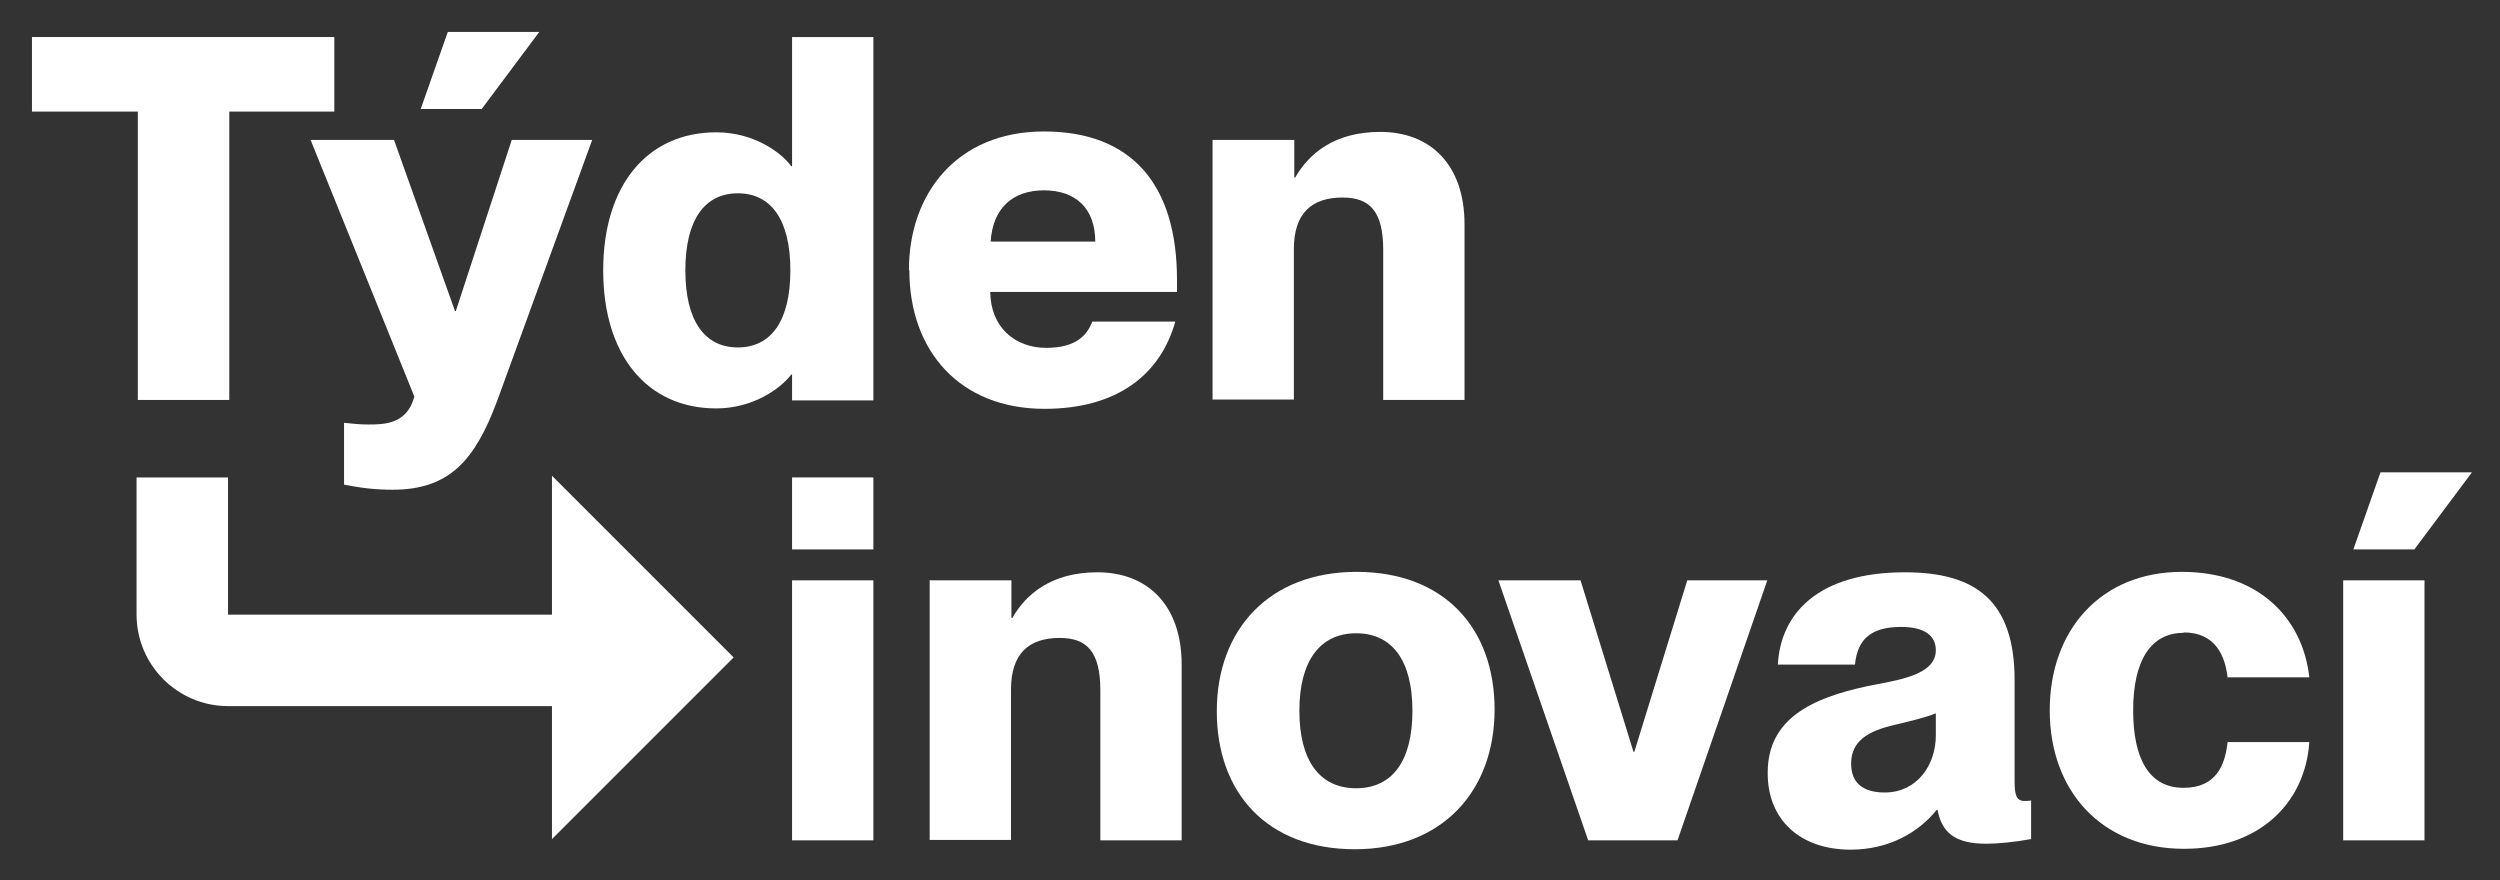
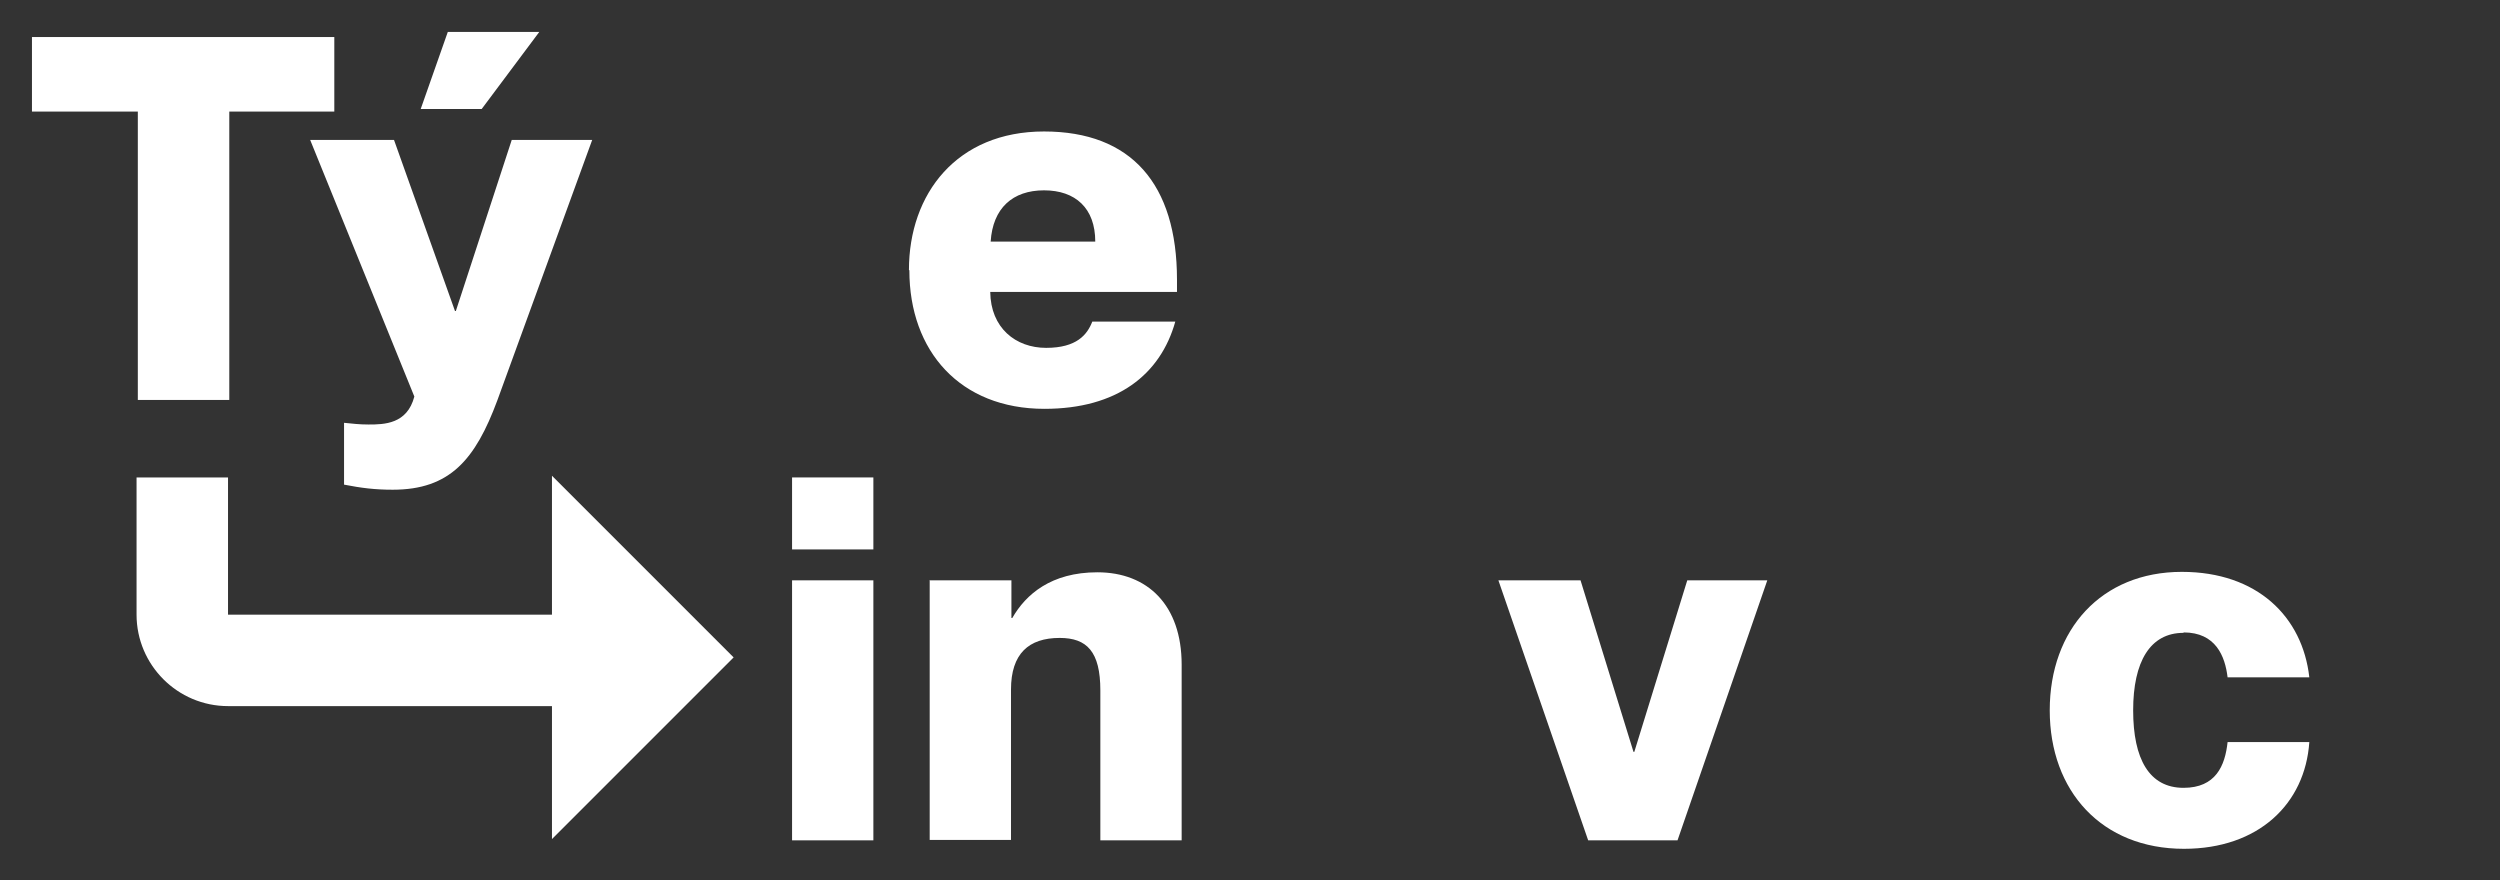
<svg xmlns="http://www.w3.org/2000/svg" xmlns:ns1="http://www.inkscape.org/namespaces/inkscape" xmlns:ns2="http://sodipodi.sourceforge.net/DTD/sodipodi-0.dtd" width="15.645mm" height="5.509mm" viewBox="0 0 15.645 5.509" version="1.1" id="svg300" ns1:version="1.1.2 (0a00cf5339, 2022-02-04)" ns2:docname="logo-cz-break.svg">
  <rect x="0" y="0" width="15.645" height="5.509" fill="#333333" stroke="none" />
  <ns2:namedview id="namedview302" pagecolor="#ffffff" bordercolor="#666666" borderopacity="1.0" ns1:pageshadow="2" ns1:pageopacity="0.0" ns1:pagecheckerboard="0" ns1:document-units="mm" showgrid="false" fit-margin-top="0.2" lock-margins="true" fit-margin-left="0.2" fit-margin-right="0.2" fit-margin-bottom="0.2" ns1:zoom="8.7786791" ns1:cx="17.88424" ns1:cy="5.5817053" ns1:window-width="2560" ns1:window-height="1374" ns1:window-x="0" ns1:window-y="34" ns1:window-maximized="1" ns1:current-layer="g372" />
  <defs id="defs297" />
  <g ns1:label="Layer 1" ns1:groupmode="layer" id="layer1" fill="#ffffff" transform="translate(-116.073,-178.651)">
    <g id="g372" transform="matrix(0.265,0,0,0.265,116.273,178.851)">
      <path d="m 19.87,10.52 v 1.7 h -1.92 v -1.7 z m 0,2.43 v 6.14 h -1.92 v -6.14 z" id="path304" />
      <path d="M 2.5,1.88 H 0 V 0.12 H 7.14 V 1.88 H 4.66 V 8.69 H 2.5 Z" id="path306" />
-       <path d="m 6.57,2.55 h 1.98 l 1.44,4.04 h 0.02 l 1.32,-4.04 h 1.9 L 10.99,8.7 c -0.52,1.4 -1.12,2.11 -2.47,2.11 -0.42,0 -0.74,-0.04 -1.15,-0.12 V 9.23 c 0.2,0.02 0.36,0.04 0.58,0.04 0.37,0 0.91,-0.01 1.08,-0.66 L 6.58,2.55 Z M 11.98,0 10.62,1.82 H 9.18 L 9.82,0 Z" id="path308" />
-       <path d="M 17.95,3.17 V 0.12 h 1.92 V 8.7 H 17.95 V 8.09 h -0.02 c -0.24,0.32 -0.89,0.8 -1.77,0.8 -1.63,0 -2.67,-1.25 -2.67,-3.26 0,-2.01 1.04,-3.26 2.67,-3.26 0.89,0 1.54,0.48 1.77,0.8 z m -0.04,2.46 c 0,-1.2 -0.46,-1.82 -1.24,-1.82 -0.78,0 -1.24,0.62 -1.24,1.82 0,1.2 0.46,1.82 1.24,1.82 0.78,0 1.24,-0.62 1.24,-1.82 z" id="path310" />
+       <path d="m 6.57,2.55 h 1.98 l 1.44,4.04 h 0.02 l 1.32,-4.04 h 1.9 L 10.99,8.7 c -0.52,1.4 -1.12,2.11 -2.47,2.11 -0.42,0 -0.74,-0.04 -1.15,-0.12 V 9.23 c 0.2,0.02 0.36,0.04 0.58,0.04 0.37,0 0.91,-0.01 1.08,-0.66 Z M 11.98,0 10.62,1.82 H 9.18 L 9.82,0 Z" id="path308" />
      <path d="m 20.71,5.62 c 0,-1.8 1.13,-3.27 3.19,-3.27 2.06,0 3.14,1.24 3.14,3.5 v 0.29 h -4.41 c 0.01,0.85 0.6,1.32 1.32,1.32 0.72,0 0.97,-0.31 1.09,-0.62 H 27 C 26.65,8.09 25.63,8.9 23.91,8.9 21.92,8.9 20.72,7.54 20.72,5.63 Z m 1.93,-0.67 h 2.47 c 0,-0.79 -0.47,-1.21 -1.21,-1.21 -0.74,0 -1.21,0.42 -1.26,1.21 z" id="path312" />
-       <path d="m 27.89,2.55 h 1.92 v 0.89 h 0.02 c 0.32,-0.56 0.92,-1.08 2.01,-1.08 1.19,0 1.99,0.78 1.99,2.18 V 8.69 H 31.91 V 5.15 c 0,-0.92 -0.32,-1.24 -0.96,-1.24 -0.73,0 -1.15,0.37 -1.15,1.22 V 8.68 H 27.88 V 2.55 Z" id="path314" />
      <path d="m 21.21,12.95 h 1.92 v 0.89 h 0.02 c 0.32,-0.56 0.92,-1.08 2.01,-1.08 1.19,0 1.99,0.78 1.99,2.18 v 4.15 h -1.92 v -3.54 c 0,-0.92 -0.32,-1.24 -0.96,-1.24 -0.73,0 -1.15,0.37 -1.15,1.22 v 3.55 H 21.2 v -6.14 z" id="path316" />
-       <path d="m 27.98,16.04 c 0,-1.93 1.24,-3.29 3.3,-3.29 2.06,0 3.26,1.32 3.26,3.25 0,1.93 -1.24,3.3 -3.3,3.3 -2.06,0 -3.26,-1.32 -3.26,-3.26 z m 4.62,-0.01 c 0,-1.19 -0.48,-1.83 -1.33,-1.83 -0.85,0 -1.34,0.65 -1.34,1.83 0,1.18 0.48,1.83 1.34,1.83 0.86,0 1.33,-0.65 1.33,-1.83 z" id="path318" />
      <path d="M 36.57,12.95 37.82,17 h 0.02 l 1.25,-4.05 h 1.89 l -2.12,6.14 h -2.11 l -2.12,-6.14 z" id="path320" />
-       <path d="m 40.99,17.49 c 0,-1.27 1.04,-1.76 2.35,-2.04 0.67,-0.14 1.62,-0.24 1.62,-0.85 0,-0.34 -0.26,-0.55 -0.82,-0.55 -0.71,0 -1.03,0.29 -1.09,0.89 h -1.82 c 0.06,-1.18 0.92,-2.18 3,-2.18 1.67,0 2.59,0.67 2.59,2.55 v 2.38 c 0,0.32 0.04,0.47 0.23,0.47 0.05,0 0.08,0 0.16,-0.01 v 0.91 c -0.38,0.07 -0.78,0.11 -1.06,0.11 -0.77,0 -1.05,-0.29 -1.15,-0.8 h -0.02 c -0.43,0.54 -1.14,0.94 -2.03,0.94 -1.2,0 -1.96,-0.71 -1.96,-1.8 z m 3.97,-0.88 v -0.52 c -0.25,0.1 -0.54,0.17 -1.04,0.29 -0.71,0.17 -0.96,0.47 -0.96,0.9 0,0.47 0.3,0.68 0.79,0.68 0.77,0 1.21,-0.65 1.21,-1.35 z" id="path322" />
      <path d="m 50.81,14.19 c -0.79,0 -1.19,0.68 -1.19,1.83 0,1.15 0.38,1.83 1.19,1.83 0.76,0 0.98,-0.52 1.04,-1.08 h 1.93 c -0.1,1.46 -1.2,2.52 -2.96,2.52 -1.94,0 -3.17,-1.36 -3.17,-3.27 0,-1.91 1.22,-3.27 3.12,-3.27 1.78,0 2.85,1.06 3.01,2.49 h -1.93 c -0.06,-0.5 -0.28,-1.06 -1.04,-1.06 z" id="path324" />
-       <path d="m 56.5,12.95 v 6.14 h -1.92 v -6.14 z m 1.12,-2.55 -1.36,1.82 h -1.44 l 0.64,-1.82 z" id="path326" />
      <path d="m 16.57,14.77 -4.29,-4.29 v 3.28 H 4.63 V 10.52 H 2.47 v 3.24 c 0,1.19 0.97,2.16 2.16,2.16 h 7.65 v 3.14 z" id="path328" />
    </g>
  </g>
</svg>